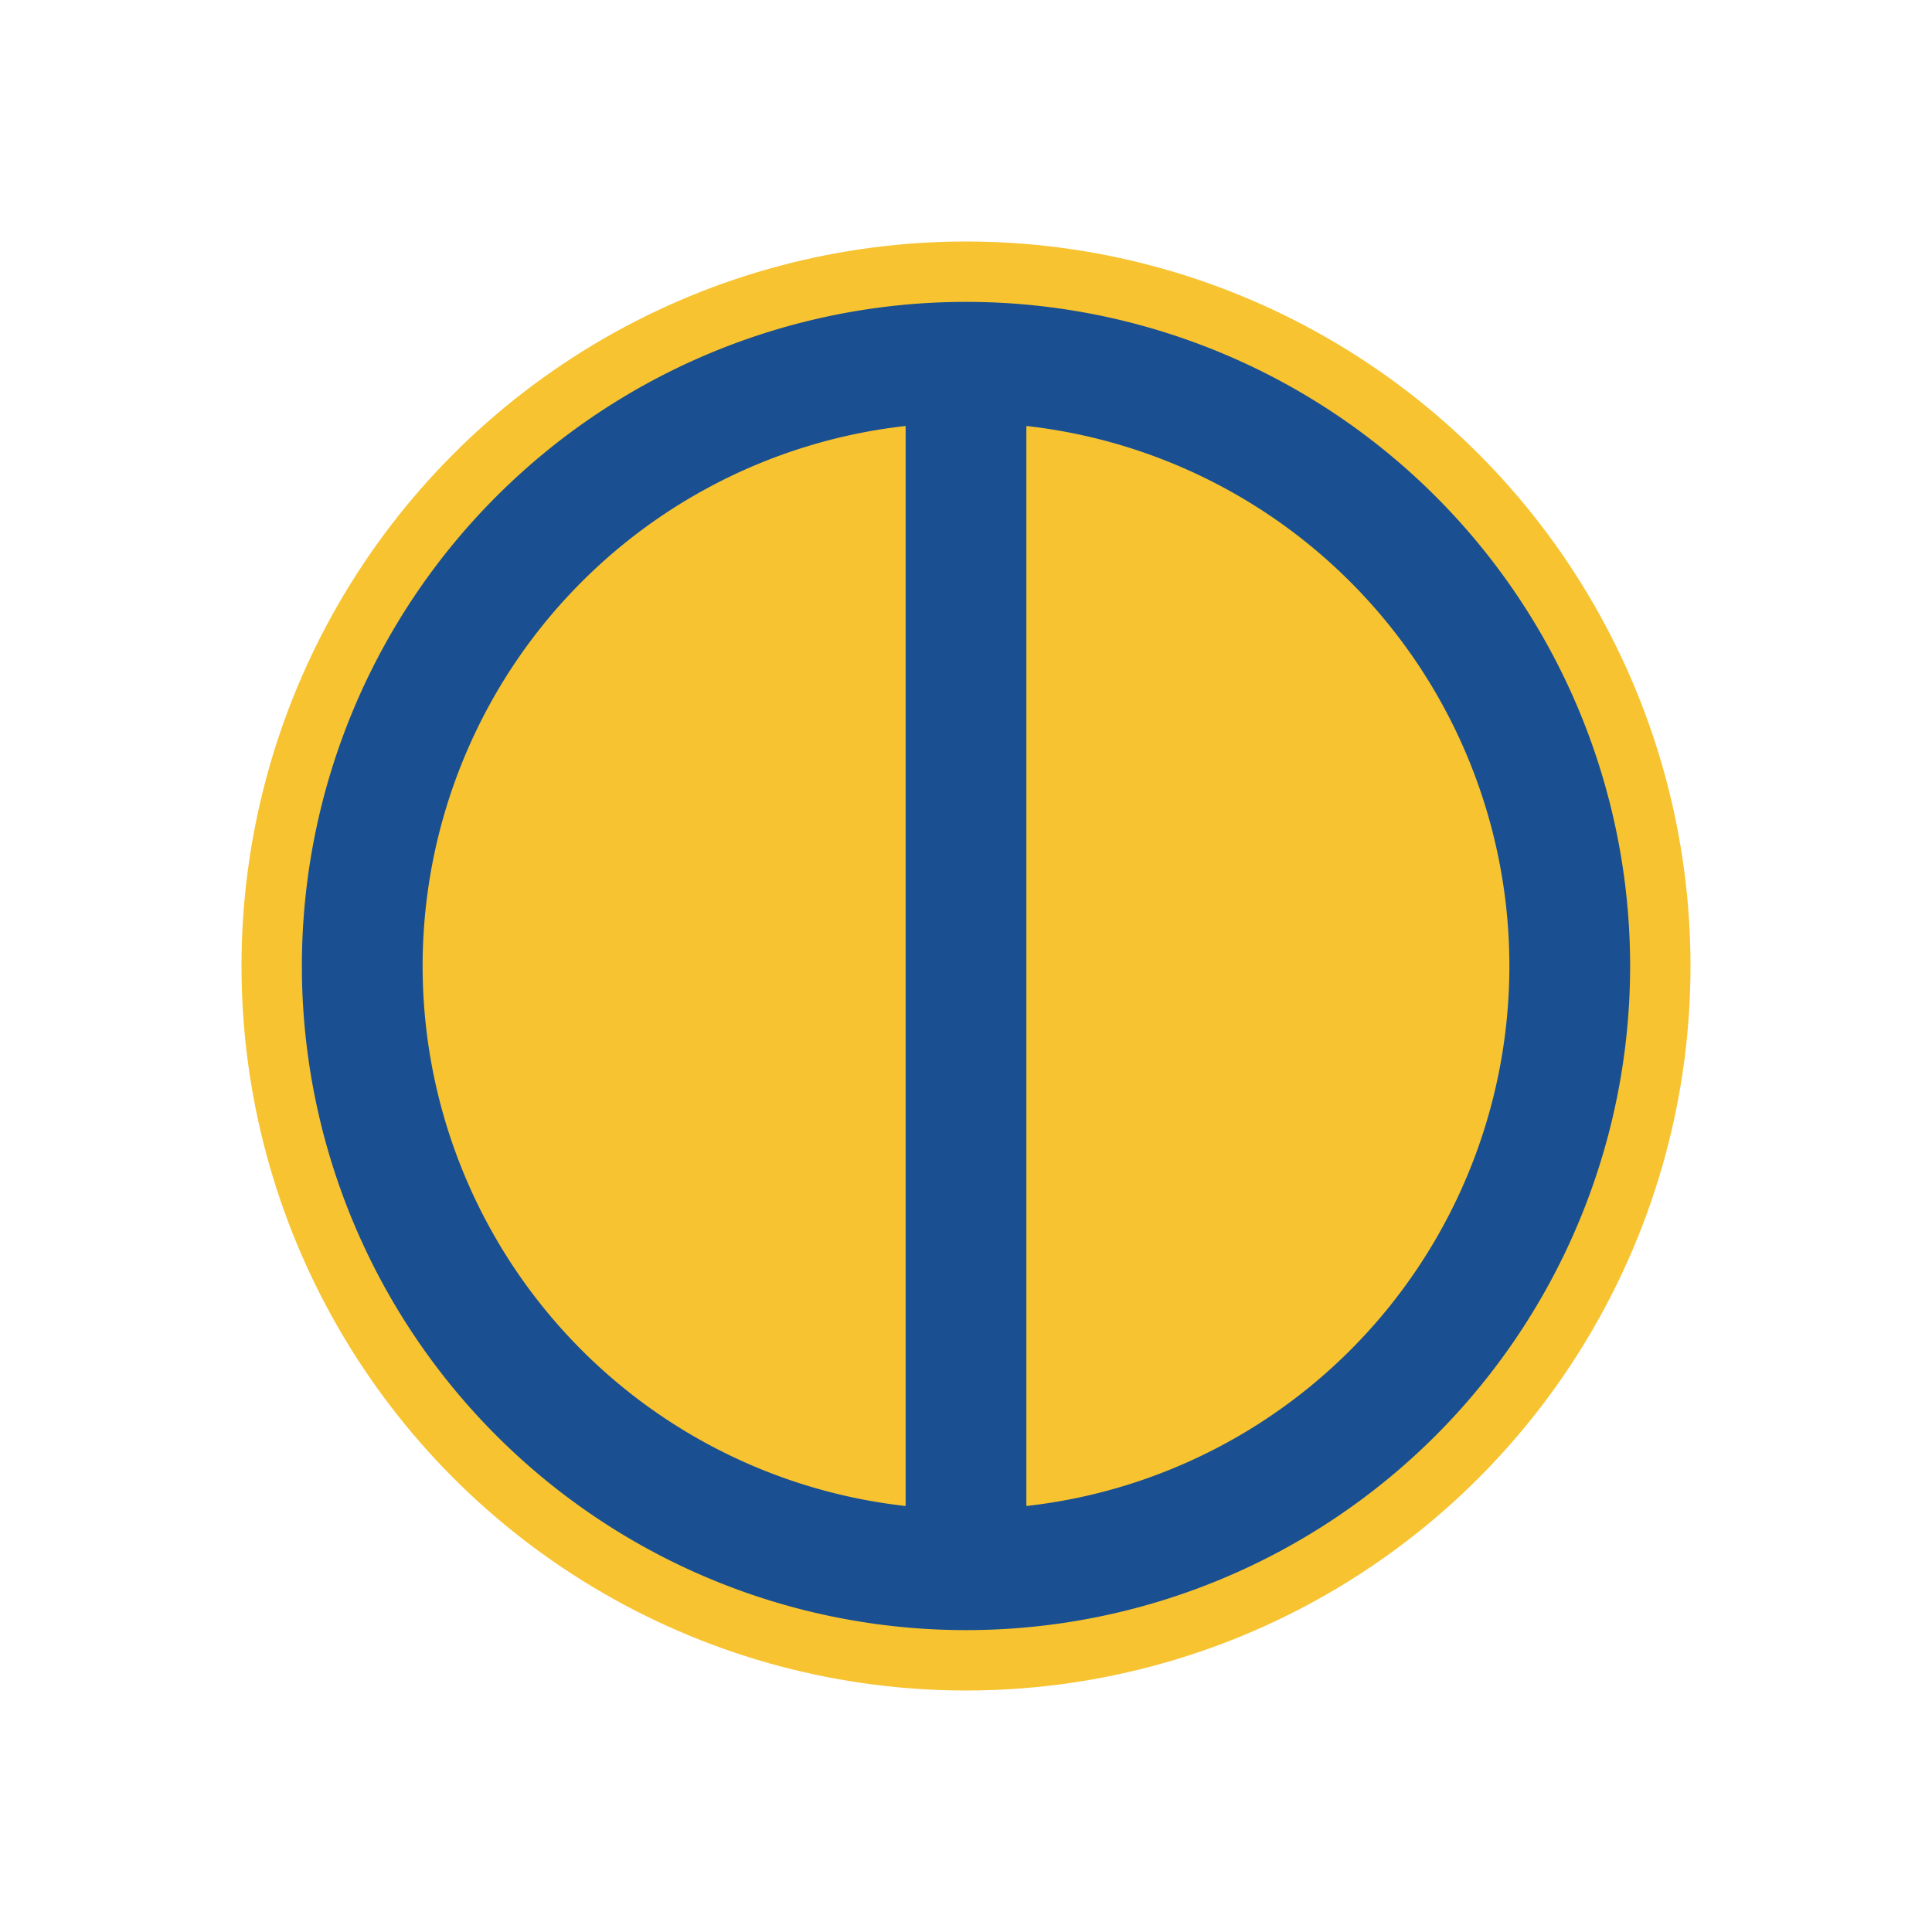
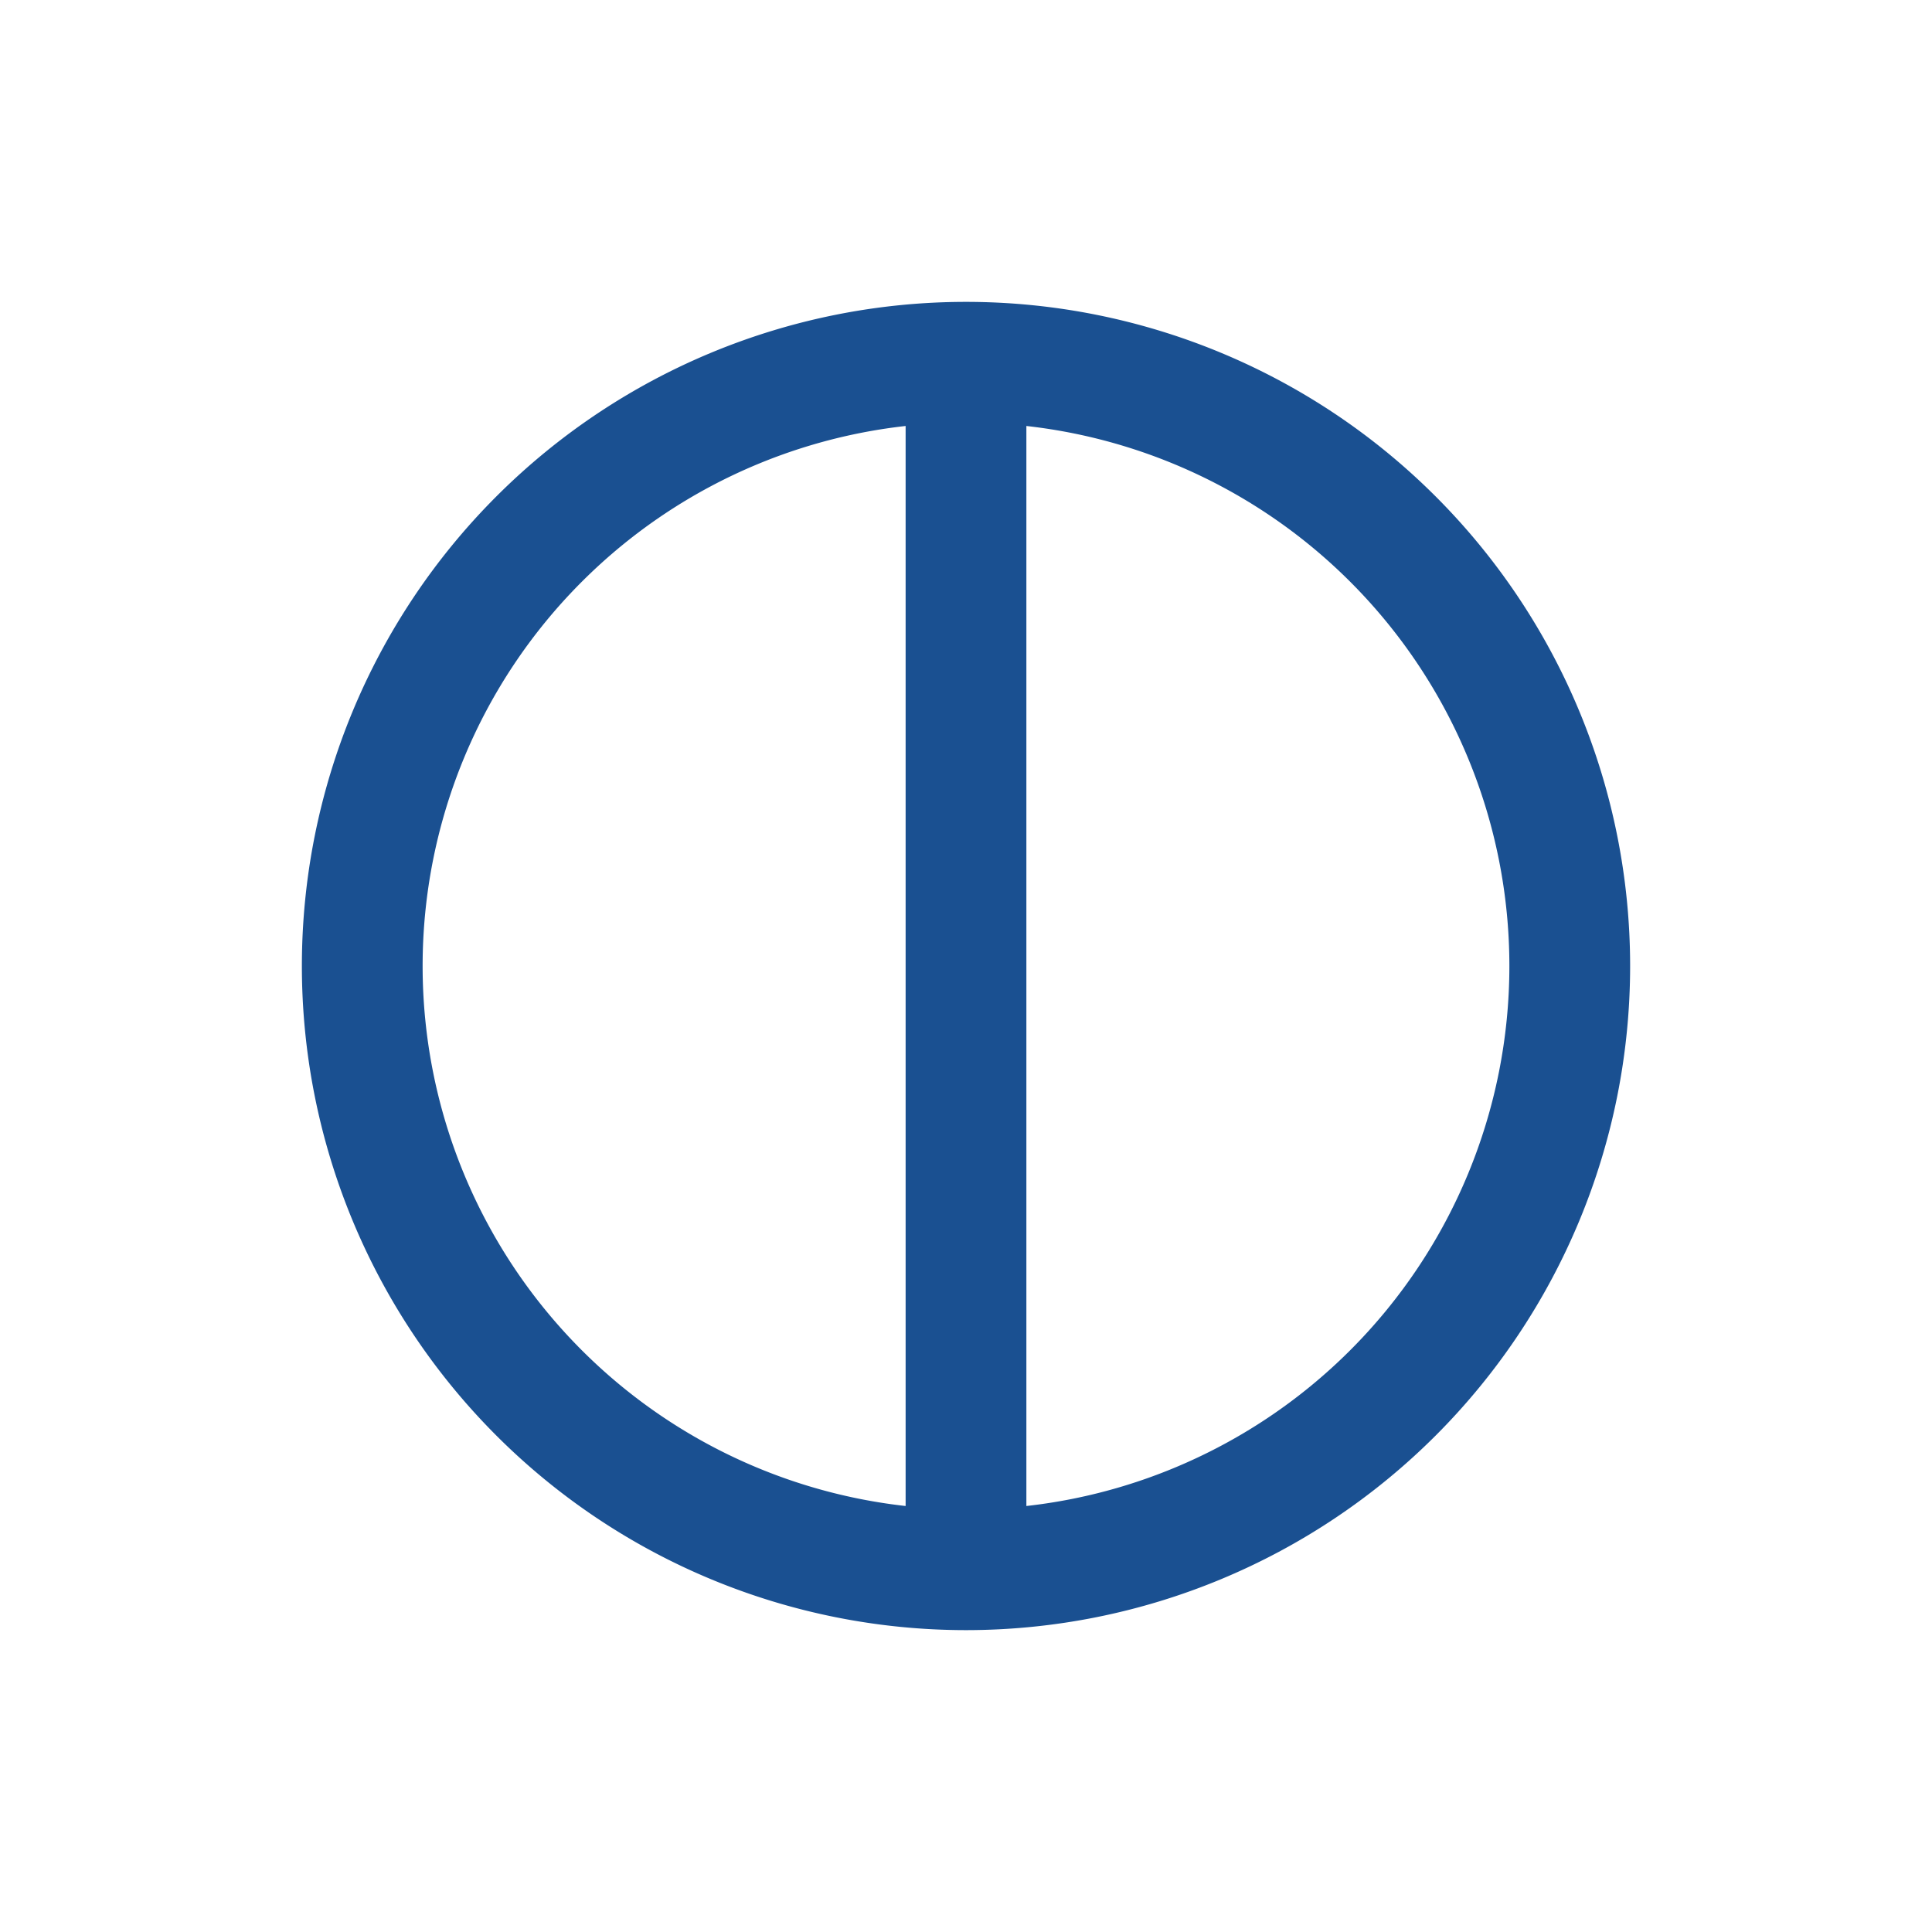
<svg xmlns="http://www.w3.org/2000/svg" width="32" height="32" viewBox="0 0 32 32">
-   <circle fill="#F7C331" cx="16" cy="16" r="12" />
  <path fill="none" stroke="#1A5091" stroke-width="2" d="M6 16a10 10 0 0 0 20 0A10 10 0 0 0 6 16zm10-10v20" />
</svg>